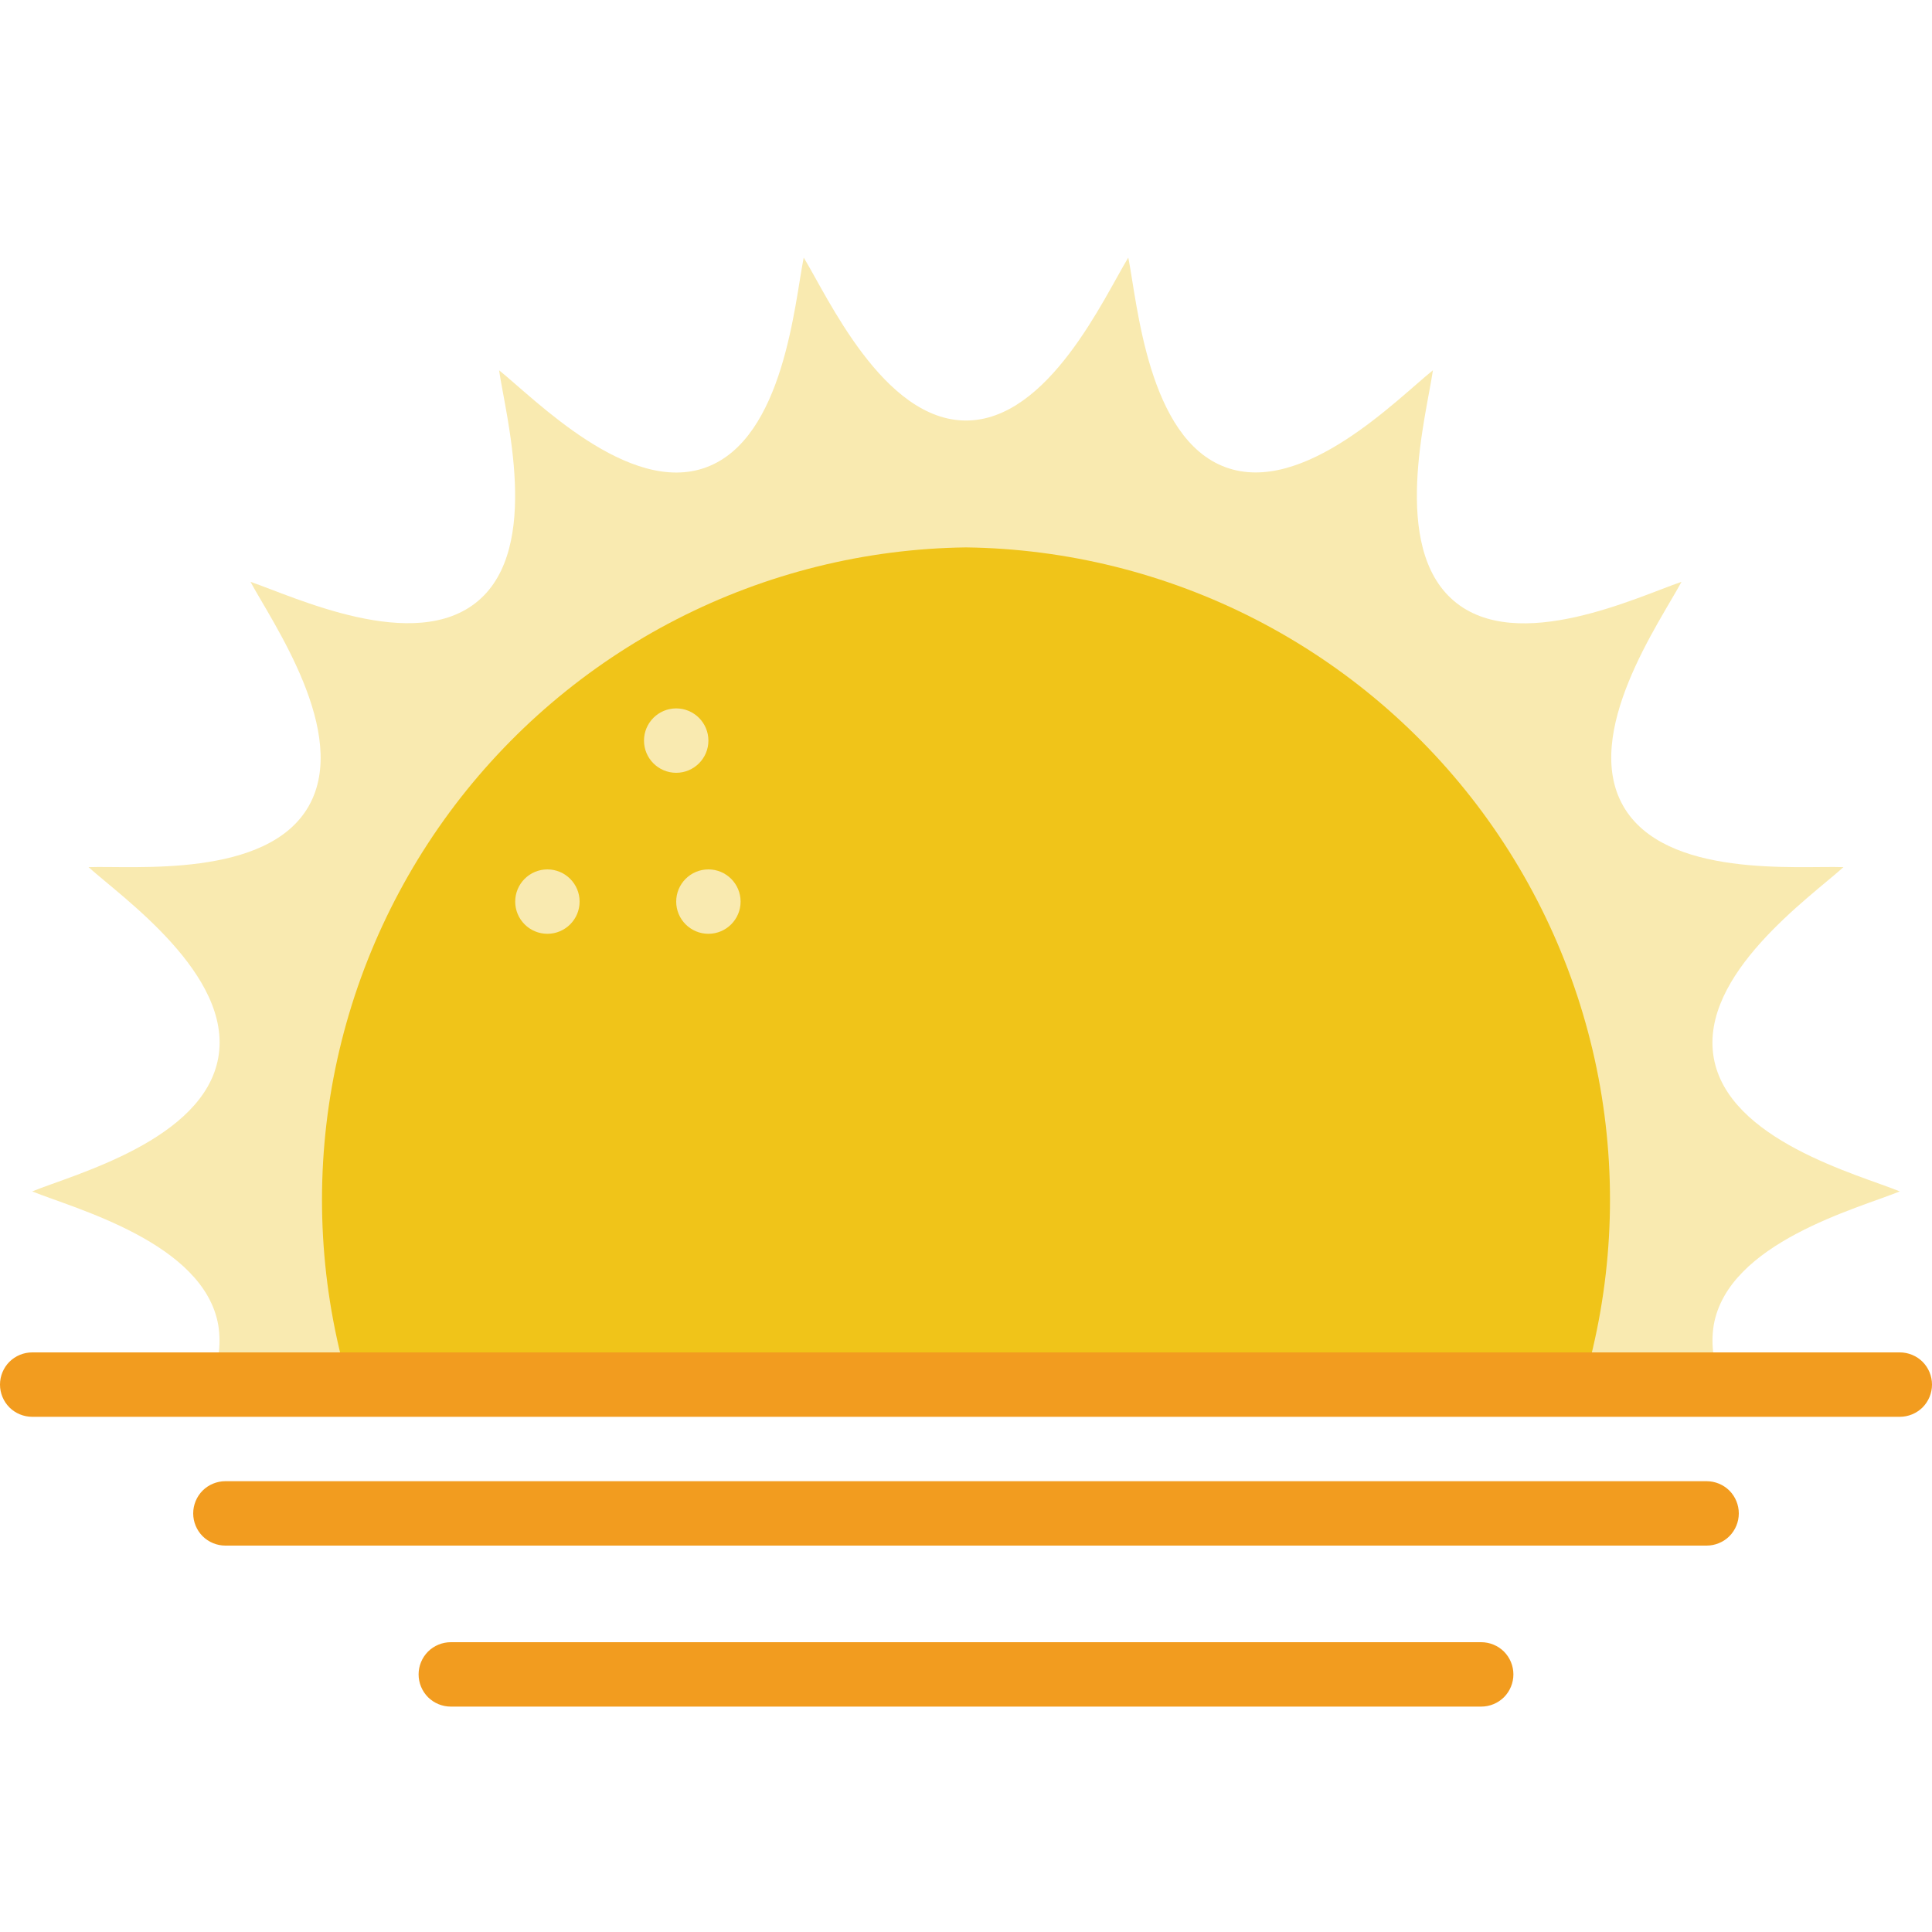
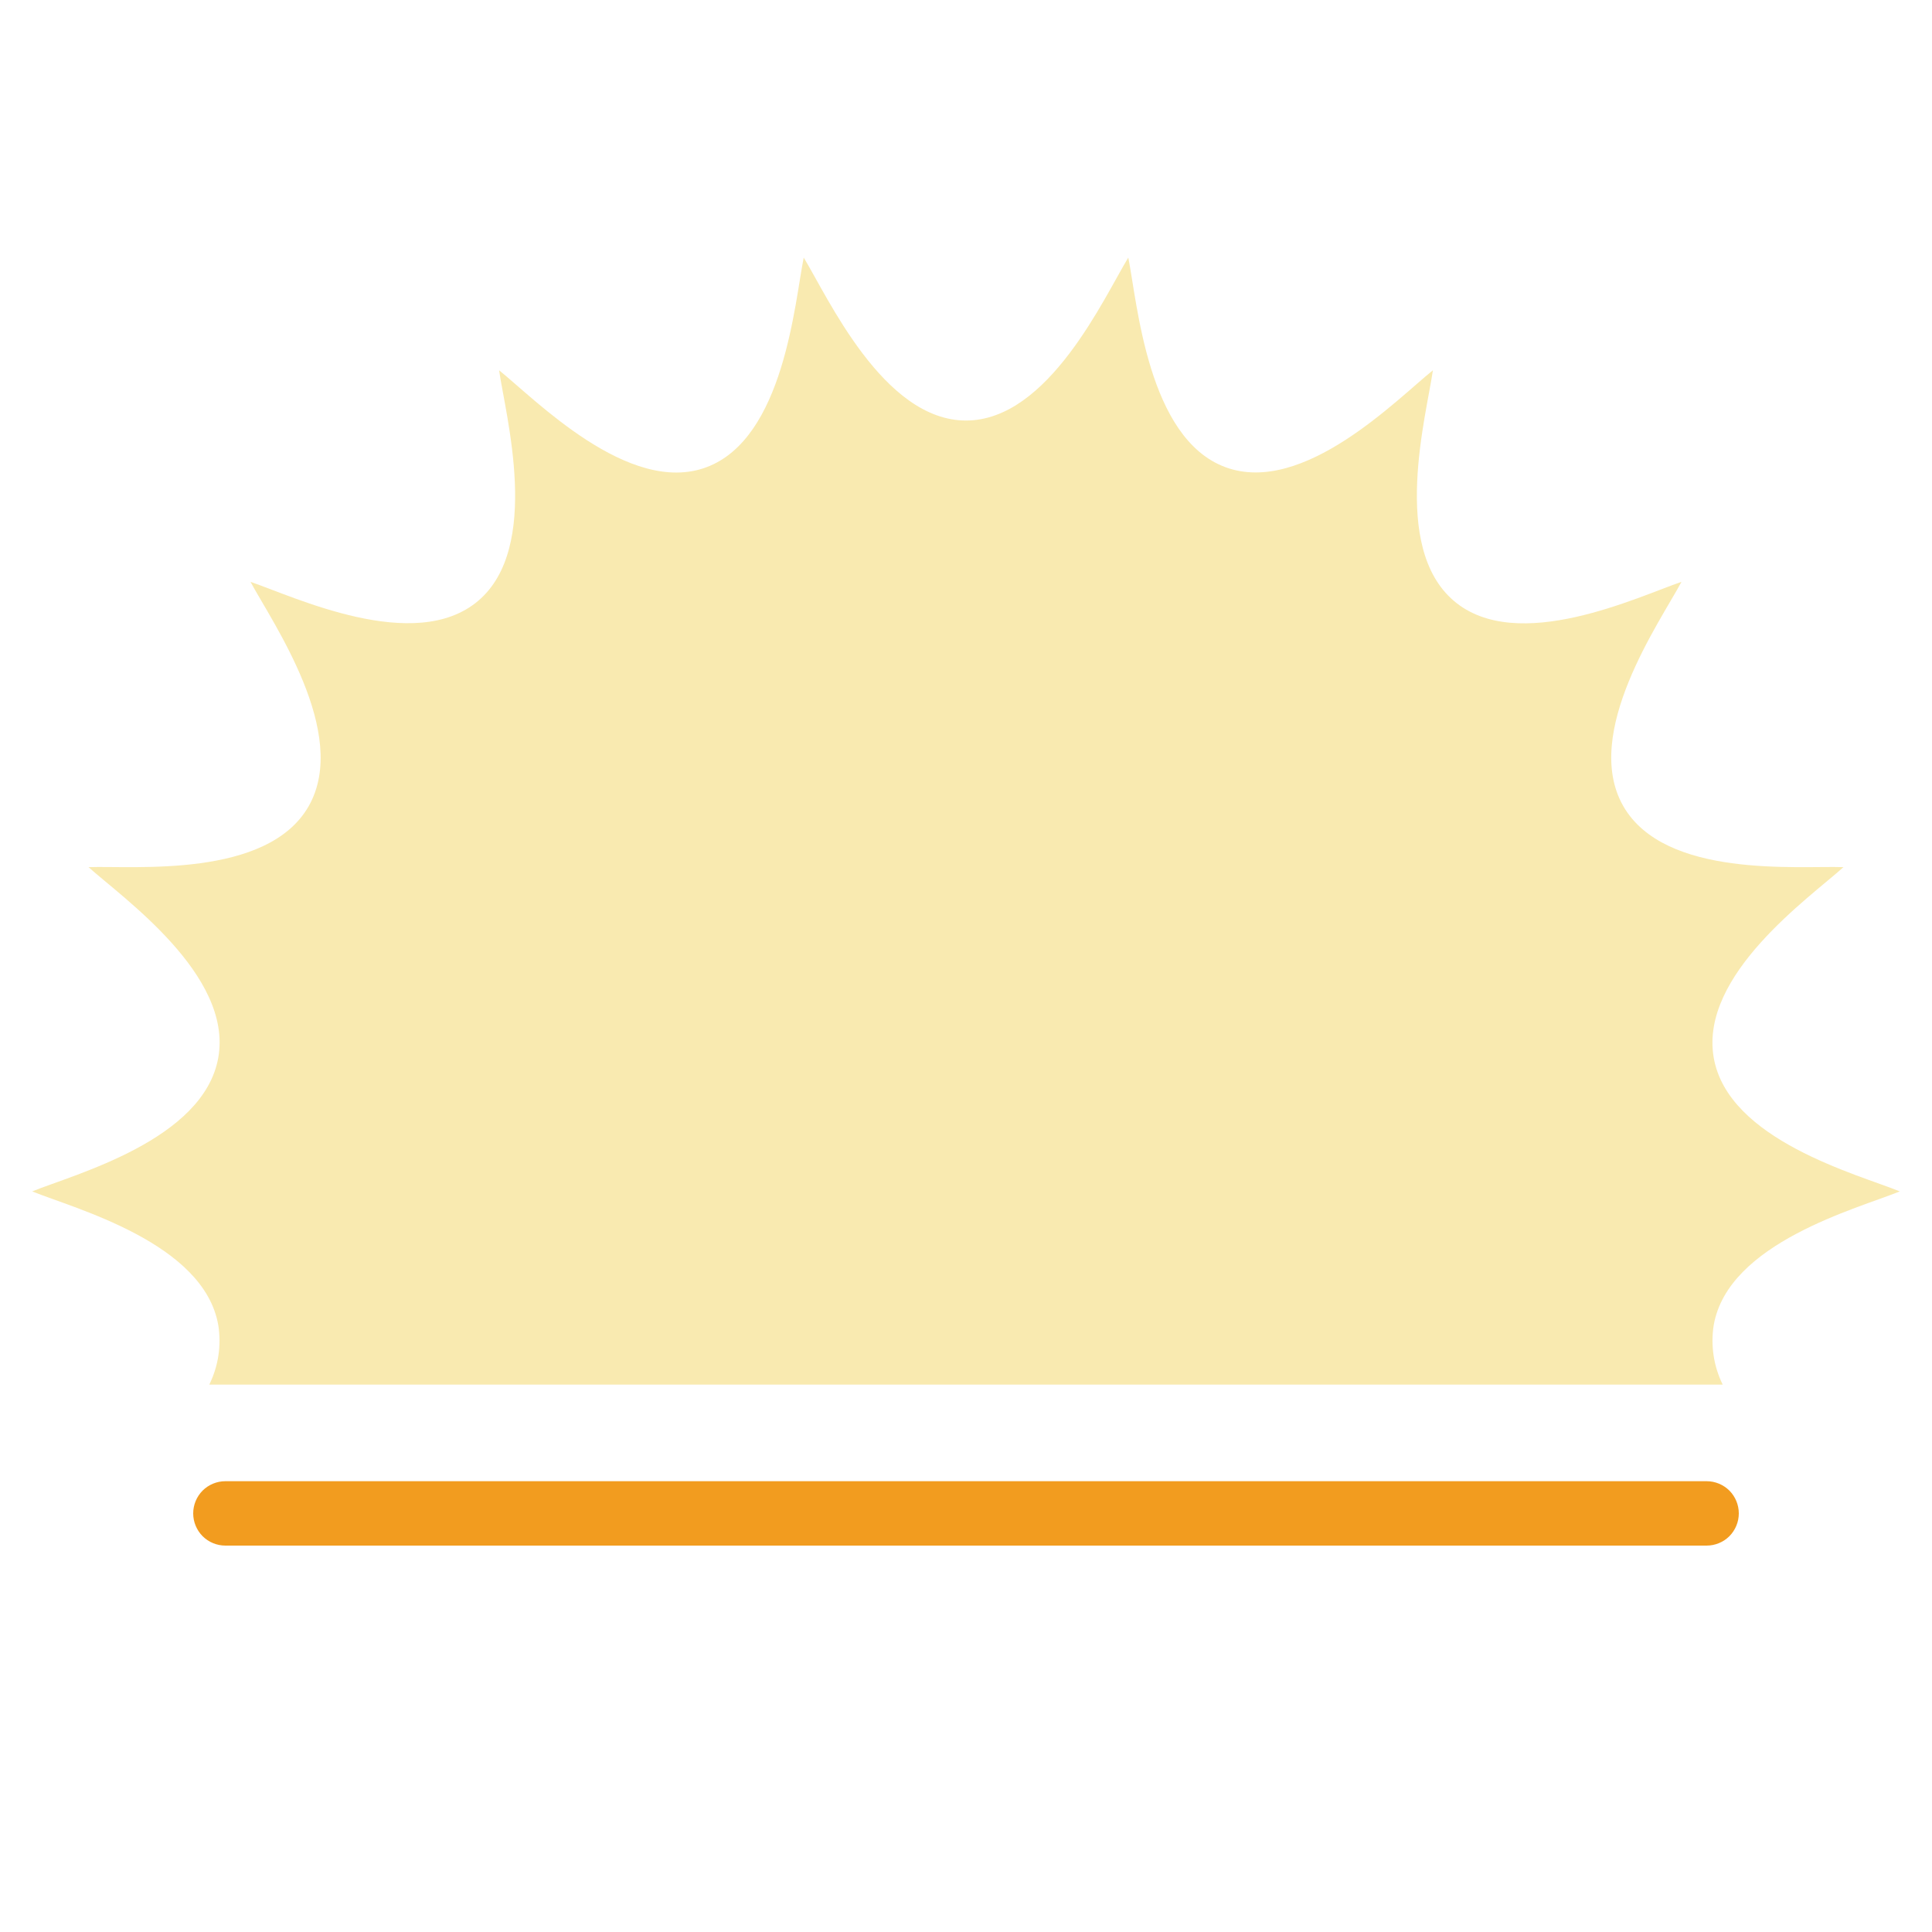
<svg xmlns="http://www.w3.org/2000/svg" width="30" height="30" viewBox="0 0 30 30" fill="none">
  <path d="M26.75 21.5C26.61 21.215 26.561 20.894 26.61 20.58C26.83 19.295 28.85 18.765 29.5 18.5C28.85 18.235 26.83 17.705 26.61 16.42C26.39 15.135 28.105 13.935 28.625 13.465C27.925 13.44 25.85 13.645 25.205 12.515C24.56 11.385 25.775 9.66 26.11 9.035C25.445 9.26 23.56 10.17 22.575 9.33C21.59 8.49 22.15 6.45 22.25 5.75C21.7 6.19 20.24 7.7 19.03 7.255C17.82 6.81 17.66 4.695 17.52 4C17.15 4.605 16.285 6.53 15 6.53C13.715 6.53 12.85 4.605 12.48 4C12.34 4.695 12.175 6.805 10.97 7.255C9.765 7.705 8.3 6.19 7.75 5.75C7.85 6.45 8.41 8.495 7.425 9.33C6.44 10.165 4.555 9.26 3.89 9.035C4.225 9.66 5.435 11.385 4.795 12.515C4.155 13.645 2.075 13.44 1.375 13.465C1.895 13.935 3.615 15.135 3.39 16.42C3.165 17.705 1.15 18.235 0.5 18.5C1.15 18.765 3.17 19.295 3.39 20.58C3.439 20.894 3.39 21.215 3.25 21.5H26.75Z" fill="#F9EAB0" />
-   <path d="M24.585 21.5C25.028 19.999 25.118 18.417 24.847 16.876C24.576 15.335 23.951 13.878 23.023 12.618C22.094 11.359 20.887 10.332 19.495 9.617C18.103 8.903 16.564 8.52 15 8.5C13.435 8.52 11.897 8.903 10.505 9.617C9.113 10.332 7.906 11.359 6.977 12.618C6.049 13.878 5.424 15.335 5.153 16.876C4.882 18.417 4.972 19.999 5.414 21.5H24.585Z" fill="#F0C419" />
  <path d="M10.5 12C10.776 12 11 11.776 11 11.5C11 11.224 10.776 11 10.5 11C10.224 11 10 11.224 10 11.5C10 11.776 10.224 12 10.5 12Z" fill="#F9EAB0" />
  <path d="M8.5 14.5C8.776 14.5 9 14.276 9 14C9 13.724 8.776 13.5 8.5 13.5C8.224 13.5 8 13.724 8 14C8 14.276 8.224 14.5 8.5 14.5Z" fill="#F9EAB0" />
  <path d="M11 14.5C11.276 14.5 11.5 14.276 11.5 14C11.5 13.724 11.276 13.5 11 13.5C10.724 13.5 10.5 13.724 10.5 14C10.5 14.276 10.724 14.5 11 14.5Z" fill="#F9EAB0" />
-   <path d="M29.5 22H0.5C0.367 22 0.24 21.947 0.146 21.854C0.053 21.76 0 21.633 0 21.5C0 21.367 0.053 21.24 0.146 21.146C0.24 21.053 0.367 21 0.5 21H29.5C29.633 21 29.76 21.053 29.854 21.146C29.947 21.24 30 21.367 30 21.5C30 21.633 29.947 21.76 29.854 21.854C29.76 21.947 29.633 22 29.5 22Z" fill="#F29C1F" />
  <path d="M26.5 24H3.5C3.367 24 3.24 23.947 3.146 23.854C3.053 23.76 3 23.633 3 23.5C3 23.367 3.053 23.24 3.146 23.146C3.24 23.053 3.367 23 3.5 23H26.5C26.633 23 26.76 23.053 26.854 23.146C26.947 23.24 27 23.367 27 23.5C27 23.633 26.947 23.76 26.854 23.854C26.76 23.947 26.633 24 26.5 24Z" fill="#F29C1F" />
-   <path d="M23 26.5H7C6.867 26.5 6.74 26.447 6.646 26.354C6.553 26.26 6.5 26.133 6.5 26C6.5 25.867 6.553 25.74 6.646 25.646C6.74 25.553 6.867 25.5 7 25.5H23C23.133 25.5 23.26 25.553 23.354 25.646C23.447 25.74 23.5 25.867 23.5 26C23.5 26.133 23.447 26.26 23.354 26.354C23.26 26.447 23.133 26.5 23 26.5Z" fill="#F29C1F" />
</svg>